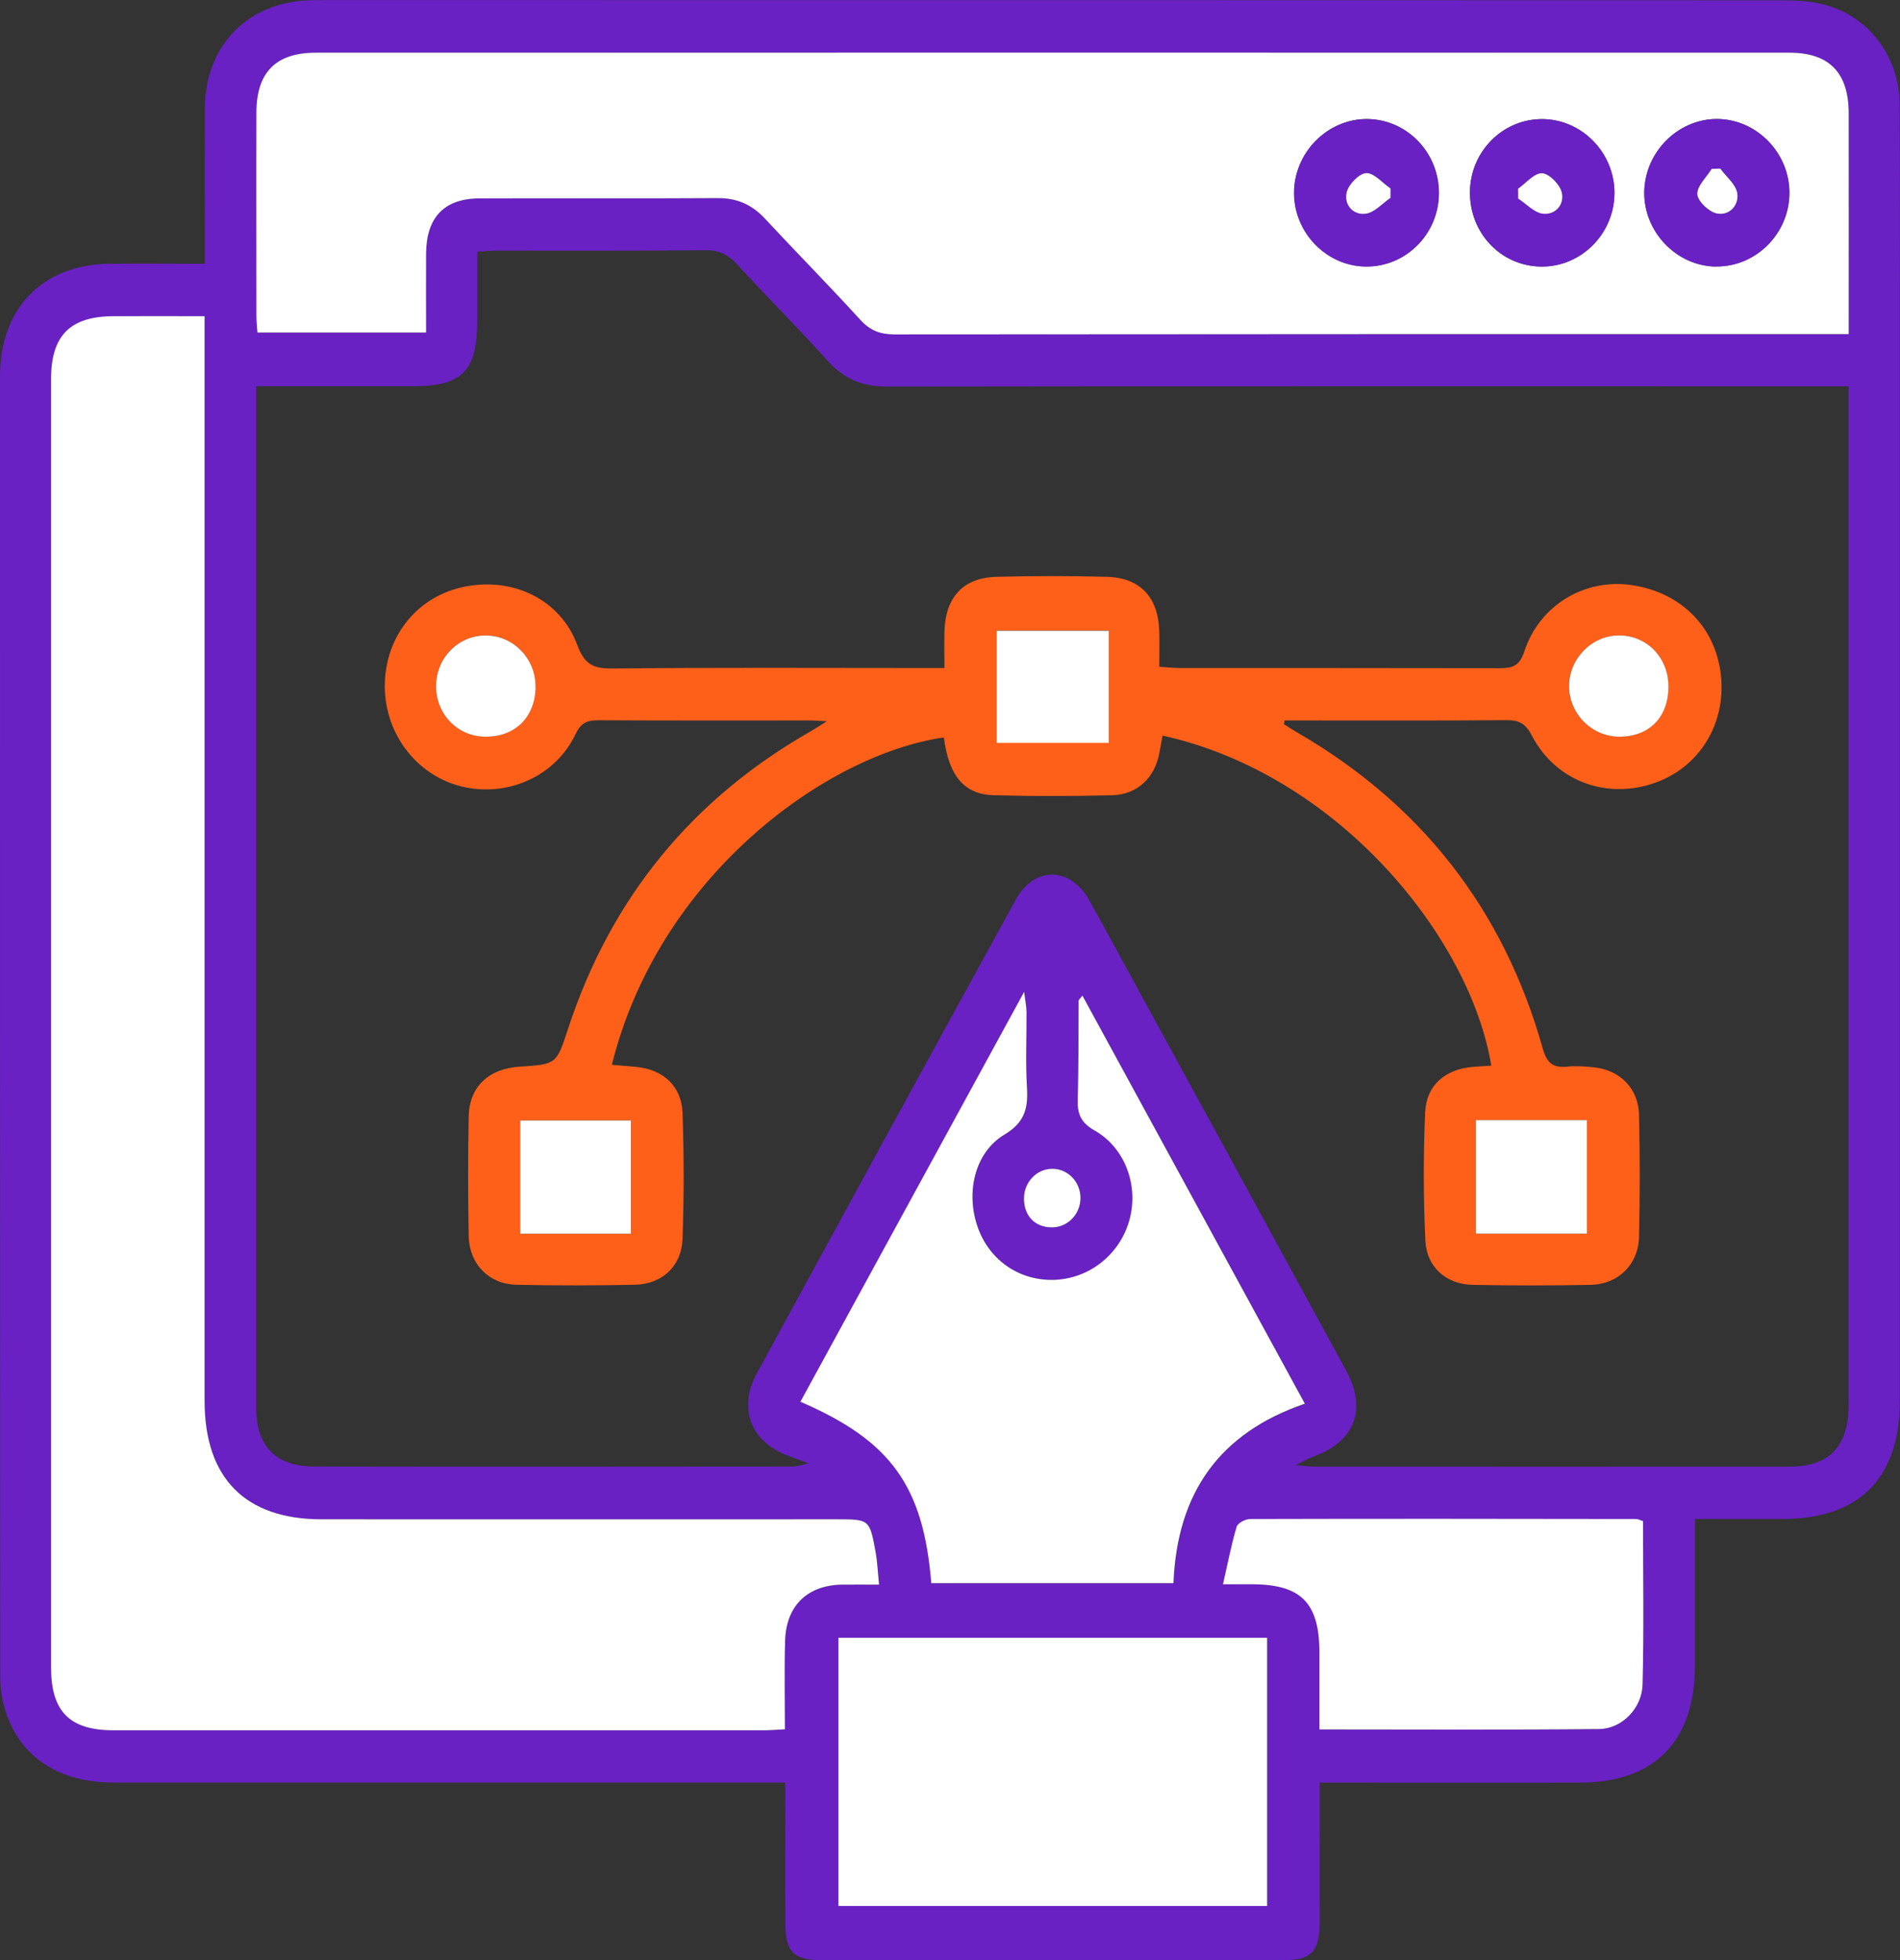
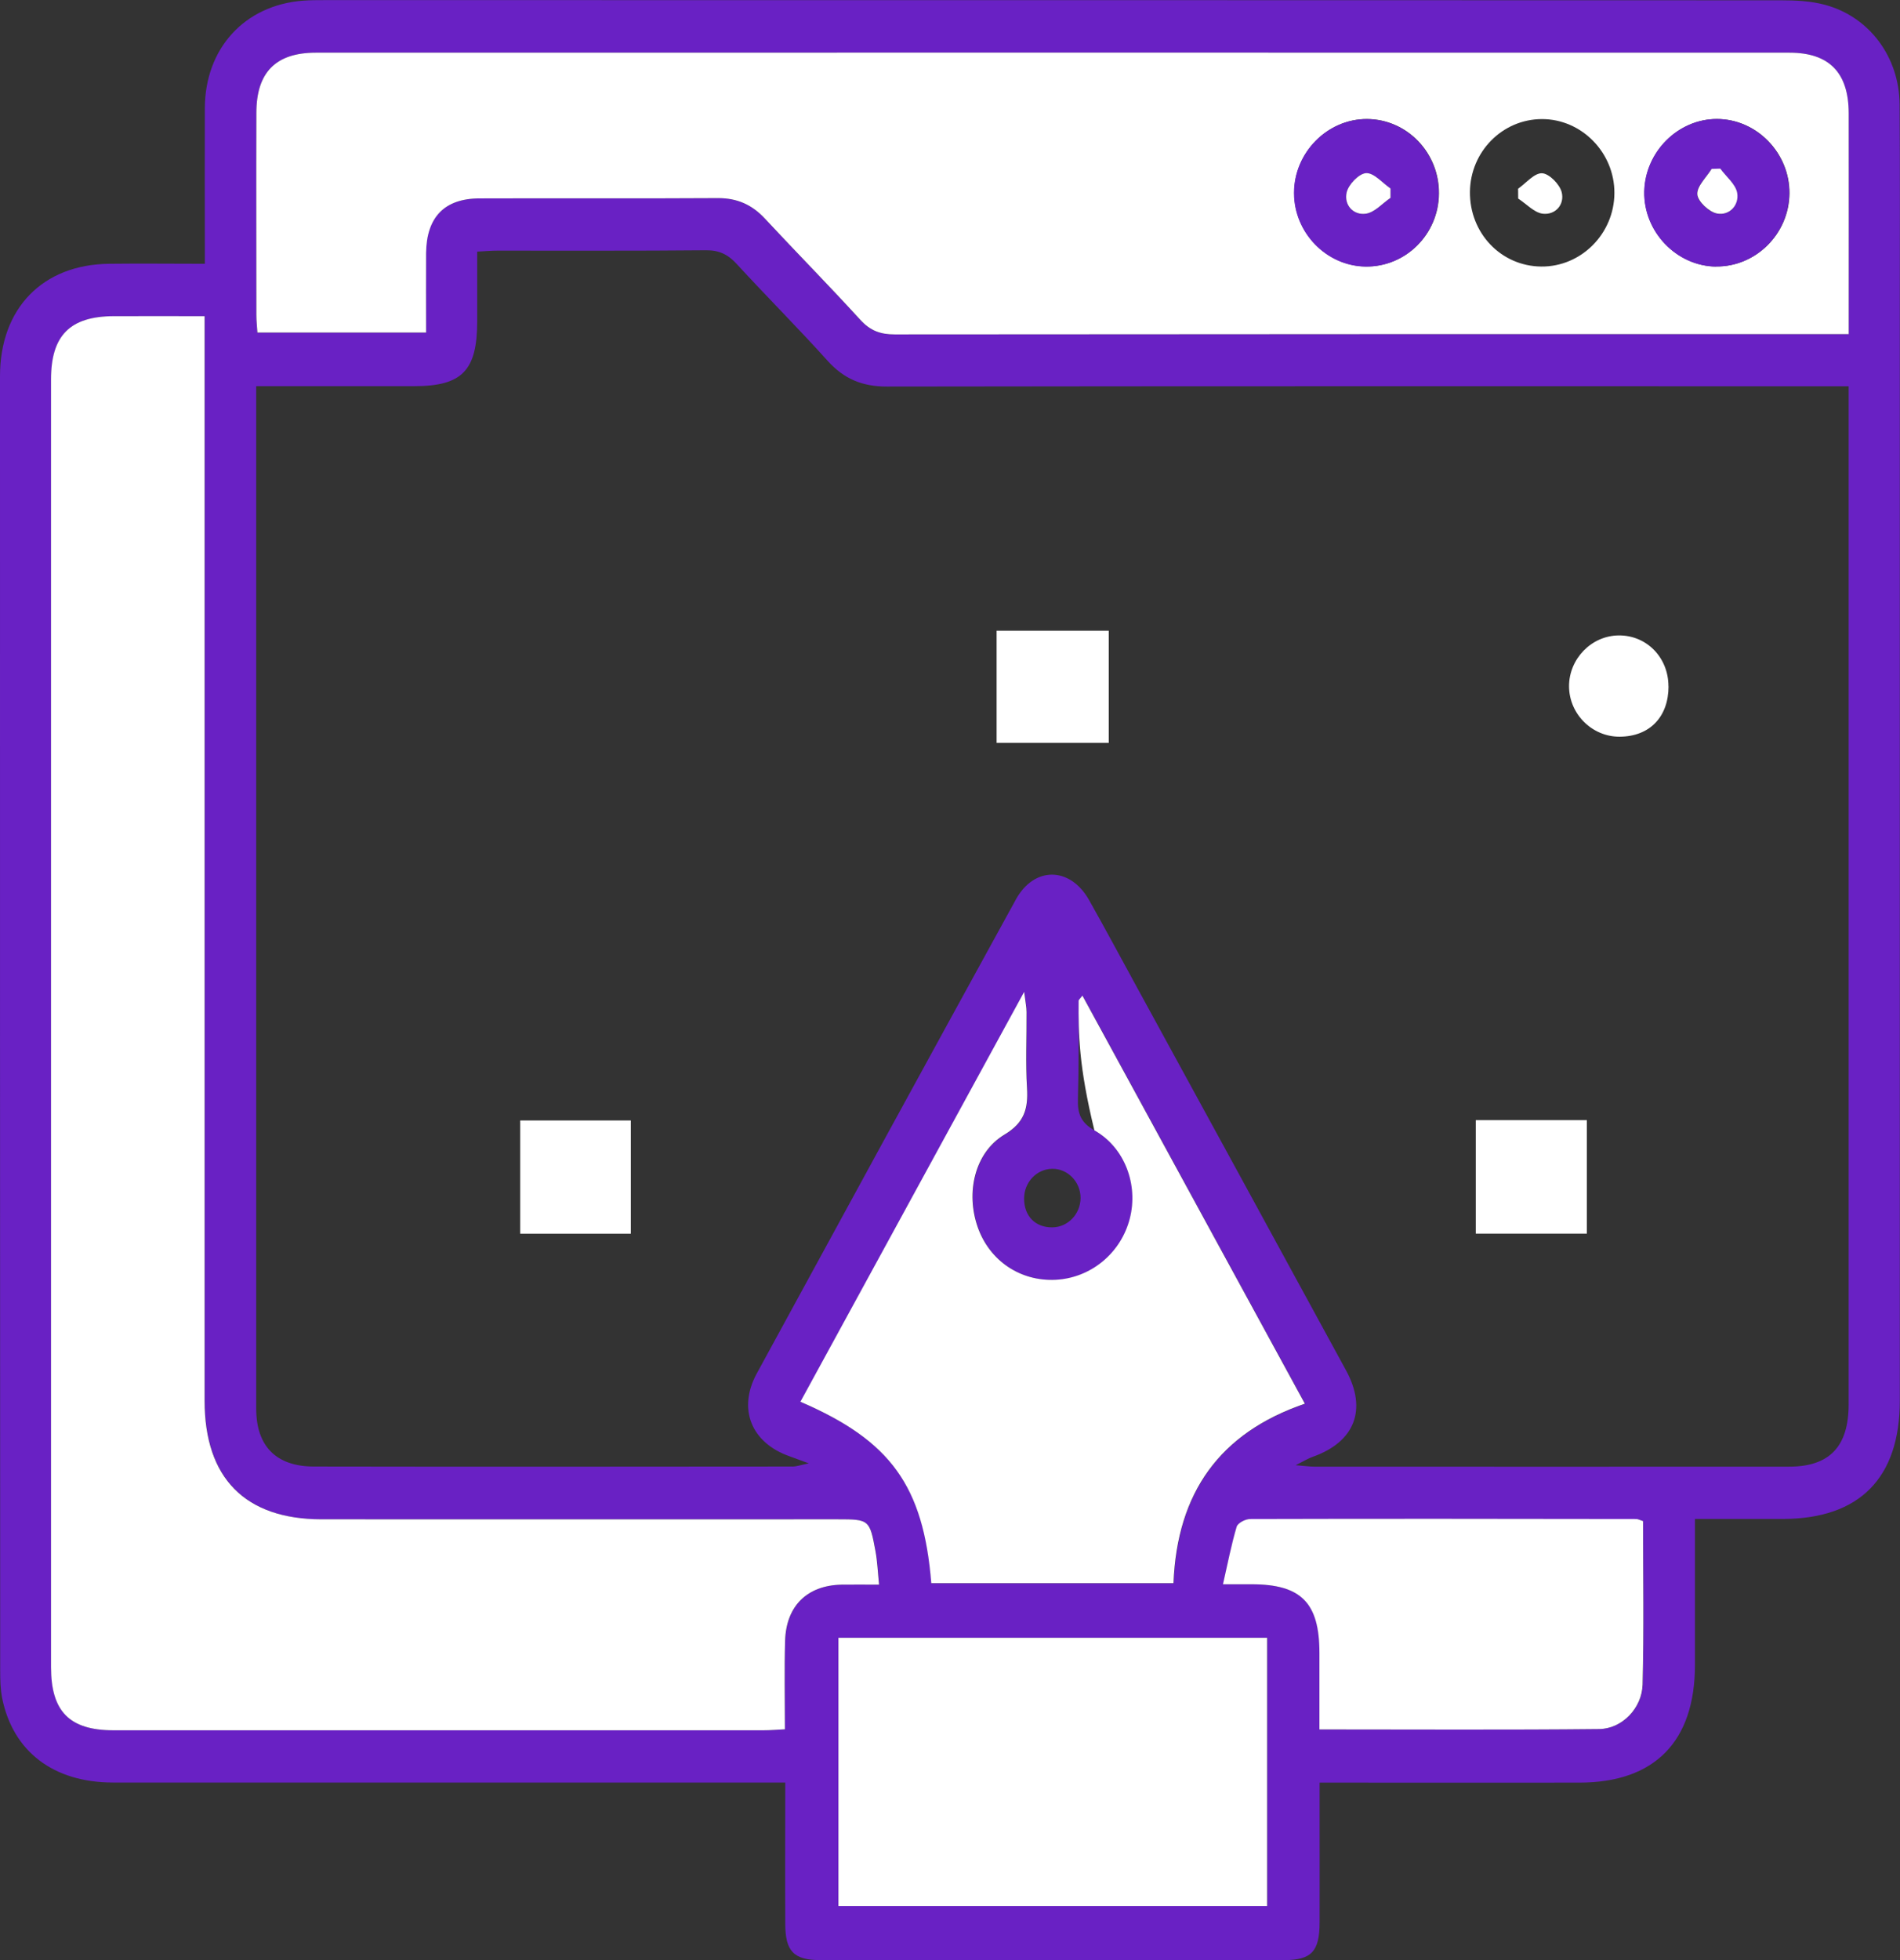
<svg xmlns="http://www.w3.org/2000/svg" width="64" height="66" viewBox="0 0 64 66" fill="none">
  <rect x="0" y="0" width="64" height="66" fill="#333333" stroke="none" />
  <g clip-path="url(#clip0_154_1173)">
    <path d="M26.447 60.021C26.099 60.021 25.837 60.021 25.578 60.021C18.322 60.021 11.064 60.021 3.808 60.021C1.803 60.021 0.441 58.981 0.074 57.187C0.013 56.882 0.006 56.563 0.006 56.248C0 41.718 0 27.195 0 12.668C0 10.384 1.433 8.908 3.674 8.882C4.713 8.869 5.752 8.882 6.9 8.882C6.9 8.635 6.9 8.424 6.9 8.213C6.9 6.685 6.894 5.155 6.9 3.627C6.913 1.622 8.243 0.176 10.2 0.023C10.443 0.004 10.686 0.004 10.929 0.004C27.279 0.004 43.628 0.004 59.977 0.01C60.483 0.01 61.004 0.033 61.487 0.166C62.974 0.573 63.974 1.921 63.987 3.514C64.003 5.763 63.994 8.011 63.994 10.26C63.994 22.561 63.994 34.858 63.994 47.158C63.994 49.768 62.638 51.139 60.061 51.146C59.092 51.146 58.123 51.146 57.093 51.146C57.093 52.836 57.093 54.451 57.093 56.063C57.093 58.637 55.737 60.021 53.208 60.024C50.554 60.028 47.897 60.024 45.243 60.024C45.006 60.024 44.766 60.024 44.45 60.024C44.45 60.495 44.45 60.895 44.45 61.292C44.45 62.439 44.453 63.586 44.45 64.733C44.447 65.711 44.178 66.001 43.241 66.001C38.042 66.007 32.843 66.007 27.643 66.001C26.735 66.001 26.454 65.705 26.451 64.785C26.444 63.235 26.451 61.685 26.451 60.024L26.447 60.021ZM8.63 13.006C8.63 13.24 8.63 13.373 8.63 13.504C8.63 24.813 8.63 36.122 8.63 47.431C8.63 48.696 9.302 49.378 10.571 49.381C15.946 49.391 21.322 49.385 26.7 49.381C26.828 49.381 26.956 49.333 27.244 49.274C26.914 49.154 26.751 49.092 26.588 49.033C25.306 48.578 24.842 47.444 25.491 46.248C28.392 40.922 31.298 35.602 34.218 30.289C34.835 29.164 36.043 29.177 36.68 30.299C37.23 31.273 37.757 32.258 38.294 33.239C40.645 37.539 42.995 41.839 45.339 46.141C46.062 47.464 45.633 48.553 44.22 49.053C44.069 49.105 43.932 49.193 43.641 49.336C43.97 49.362 44.12 49.385 44.271 49.385C49.601 49.385 54.935 49.391 60.265 49.385C61.631 49.385 62.27 48.702 62.27 47.288C62.27 36.09 62.27 24.894 62.27 13.695V13.006H61.327C50.842 13.006 40.354 13 29.869 13.016C29.053 13.016 28.433 12.763 27.883 12.155C26.882 11.043 25.824 9.987 24.813 8.886C24.519 8.567 24.225 8.424 23.784 8.427C21.44 8.45 19.093 8.437 16.749 8.44C16.538 8.44 16.324 8.46 16.074 8.473C16.074 9.295 16.074 10.056 16.074 10.816C16.074 12.48 15.566 13.003 13.948 13.003C12.205 13.003 10.459 13.003 8.634 13.003L8.63 13.006ZM29.616 53.362C29.571 52.93 29.559 52.576 29.495 52.234C29.3 51.172 29.28 51.159 28.219 51.159C22.425 51.159 16.628 51.159 10.834 51.159C8.263 51.159 6.9 49.768 6.897 47.168C6.897 35.277 6.897 23.386 6.897 11.492V10.647C5.82 10.647 4.828 10.644 3.837 10.647C2.363 10.653 1.724 11.297 1.724 12.776C1.724 27.231 1.724 41.686 1.724 56.138C1.724 57.632 2.347 58.263 3.824 58.263C11.124 58.263 18.421 58.263 25.721 58.263C25.952 58.263 26.185 58.243 26.444 58.23C26.444 57.178 26.422 56.212 26.451 55.247C26.486 54.074 27.196 53.382 28.347 53.359C28.74 53.349 29.13 53.359 29.616 53.359V53.362ZM62.27 11.251C62.27 8.71 62.273 6.263 62.27 3.813C62.27 2.454 61.618 1.775 60.278 1.775C43.73 1.772 27.183 1.772 10.635 1.775C9.283 1.775 8.637 2.445 8.634 3.8C8.627 6.071 8.634 8.343 8.634 10.611C8.634 10.806 8.656 11.001 8.669 11.199H14.351C14.351 10.273 14.344 9.396 14.351 8.522C14.36 7.316 14.968 6.685 16.148 6.682C18.824 6.676 21.501 6.689 24.177 6.672C24.823 6.669 25.325 6.89 25.763 7.361C26.828 8.505 27.925 9.617 28.977 10.771C29.309 11.134 29.648 11.261 30.131 11.261C40.571 11.248 51.014 11.251 61.455 11.251H62.27ZM31.372 53.31H39.535C39.657 50.255 41.099 48.244 43.961 47.269C41.457 42.677 38.972 38.121 36.469 33.529C36.386 33.639 36.341 33.669 36.341 33.701C36.331 34.803 36.341 35.901 36.309 37.003C36.293 37.493 36.401 37.799 36.871 38.066C37.898 38.644 38.352 39.898 38.064 41.032C37.767 42.199 36.75 43.038 35.564 43.096C34.374 43.155 33.338 42.456 32.942 41.325C32.532 40.158 32.839 38.81 33.84 38.208C34.512 37.806 34.643 37.337 34.601 36.639C34.55 35.787 34.592 34.933 34.585 34.078C34.585 33.916 34.547 33.756 34.505 33.402C31.931 38.114 29.453 42.654 26.969 47.204C30.009 48.514 31.11 50.041 31.378 53.313L31.372 53.31ZM42.688 55.146H28.248V64.177H42.688V55.146ZM55.354 51.221C55.245 51.188 55.181 51.149 55.12 51.149C50.788 51.143 46.452 51.139 42.119 51.149C41.962 51.149 41.7 51.286 41.662 51.409C41.483 52.01 41.364 52.631 41.201 53.346C41.649 53.346 41.911 53.346 42.17 53.346C43.836 53.349 44.447 53.97 44.45 55.66C44.45 56.505 44.45 57.35 44.45 58.234C47.651 58.234 50.762 58.253 53.873 58.221C54.641 58.211 55.315 57.519 55.334 56.722C55.383 54.886 55.35 53.05 55.35 51.221H55.354ZM35.442 41.328C35.97 41.325 36.395 40.88 36.398 40.337C36.398 39.794 35.963 39.346 35.439 39.356C34.915 39.365 34.496 39.811 34.496 40.357C34.496 40.945 34.87 41.331 35.442 41.328Z" fill="#6921C4" />
    <path d="M29.611 53.358C29.129 53.358 28.735 53.352 28.342 53.358C27.191 53.384 26.481 54.073 26.446 55.246C26.417 56.211 26.439 57.176 26.439 58.229C26.18 58.242 25.95 58.262 25.717 58.262C18.417 58.262 11.12 58.262 3.82 58.262C2.342 58.262 1.719 57.628 1.719 56.136C1.719 41.681 1.719 27.226 1.719 12.775C1.719 11.296 2.358 10.652 3.832 10.646C4.824 10.643 5.815 10.646 6.892 10.646V11.491C6.892 23.382 6.892 35.273 6.892 47.167C6.892 49.767 8.255 51.155 10.829 51.158C16.623 51.161 22.42 51.158 28.214 51.158C29.276 51.158 29.295 51.168 29.49 52.233C29.554 52.578 29.567 52.929 29.611 53.361V53.358Z" fill="white" />
    <path d="M62.272 11.25H61.457C51.017 11.25 40.573 11.25 30.133 11.26C29.65 11.26 29.311 11.133 28.979 10.769C27.927 9.616 26.83 8.504 25.765 7.36C25.327 6.889 24.825 6.668 24.179 6.671C21.503 6.688 18.826 6.671 16.15 6.681C14.97 6.684 14.366 7.315 14.353 8.52C14.347 9.395 14.353 10.272 14.353 11.198H8.671C8.658 11 8.636 10.805 8.636 10.61C8.636 8.338 8.629 6.067 8.636 3.799C8.636 2.443 9.285 1.774 10.637 1.774C27.185 1.771 43.733 1.771 60.28 1.774C61.62 1.774 62.269 2.453 62.272 3.812C62.275 6.259 62.272 8.706 62.272 11.25ZM49.514 6.454C49.498 7.848 50.559 8.962 51.915 8.975C53.258 8.988 54.374 7.871 54.38 6.502C54.387 5.137 53.271 4.003 51.931 4.01C50.607 4.016 49.53 5.105 49.514 6.454ZM48.471 6.522C48.484 5.144 47.397 4.016 46.051 4.007C44.714 4 43.592 5.141 43.595 6.499C43.598 7.835 44.682 8.949 45.996 8.972C47.346 8.995 48.459 7.893 48.471 6.519V6.522ZM57.802 8.972C59.145 8.988 60.267 7.871 60.277 6.509C60.286 5.15 59.171 4.007 57.834 4.007C56.526 4.007 55.42 5.108 55.391 6.444C55.359 7.796 56.469 8.956 57.805 8.975L57.802 8.972Z" fill="white" />
-     <path d="M31.37 53.31C31.105 50.037 30.005 48.51 26.961 47.2C29.445 42.654 31.924 38.111 34.498 33.398C34.542 33.753 34.578 33.912 34.578 34.074C34.584 34.929 34.542 35.784 34.594 36.635C34.635 37.334 34.507 37.802 33.833 38.205C32.832 38.806 32.525 40.155 32.934 41.321C33.331 42.452 34.367 43.151 35.556 43.093C36.742 43.034 37.759 42.196 38.057 41.029C38.348 39.895 37.89 38.64 36.864 38.062C36.394 37.795 36.285 37.49 36.301 36.999C36.336 35.901 36.324 34.799 36.333 33.697C36.333 33.665 36.378 33.632 36.461 33.525C38.965 38.117 41.449 42.673 43.953 47.265C41.091 48.243 39.649 50.255 39.528 53.307H31.364L31.37 53.31Z" fill="white" />
+     <path d="M31.37 53.31C31.105 50.037 30.005 48.51 26.961 47.2C29.445 42.654 31.924 38.111 34.498 33.398C34.542 33.753 34.578 33.912 34.578 34.074C34.584 34.929 34.542 35.784 34.594 36.635C34.635 37.334 34.507 37.802 33.833 38.205C32.832 38.806 32.525 40.155 32.934 41.321C33.331 42.452 34.367 43.151 35.556 43.093C36.742 43.034 37.759 42.196 38.057 41.029C38.348 39.895 37.89 38.64 36.864 38.062C36.336 35.901 36.324 34.799 36.333 33.697C36.333 33.665 36.378 33.632 36.461 33.525C38.965 38.117 41.449 42.673 43.953 47.265C41.091 48.243 39.649 50.255 39.528 53.307H31.364L31.37 53.31Z" fill="white" />
    <path d="M42.683 55.147V64.178H28.242V55.147H42.683Z" fill="white" />
    <path d="M55.345 51.22C55.345 53.049 55.377 54.889 55.329 56.721C55.309 57.518 54.635 58.213 53.867 58.22C50.756 58.252 47.642 58.233 44.444 58.233C44.444 57.349 44.444 56.504 44.444 55.659C44.444 53.969 43.83 53.348 42.164 53.345C41.902 53.345 41.643 53.345 41.195 53.345C41.358 52.63 41.477 52.009 41.656 51.408C41.694 51.281 41.953 51.148 42.113 51.148C46.446 51.135 50.782 51.142 55.114 51.148C55.175 51.148 55.239 51.184 55.348 51.22H55.345Z" fill="white" />
-     <path d="M35.439 41.328C34.87 41.331 34.492 40.948 34.492 40.357C34.492 39.811 34.911 39.362 35.435 39.356C35.96 39.346 36.395 39.791 36.395 40.337C36.395 40.883 35.966 41.325 35.439 41.328Z" fill="white" />
-     <path d="M27.851 24.285C27.56 24.271 27.441 24.259 27.32 24.259C24.931 24.259 22.54 24.265 20.151 24.252C19.78 24.252 19.569 24.337 19.39 24.713C18.718 26.14 17.084 26.865 15.534 26.478C13.986 26.091 12.912 24.632 12.963 22.985C13.014 21.366 14.098 20.063 15.652 19.754C17.299 19.426 18.881 20.193 19.447 21.724C19.687 22.374 19.991 22.517 20.627 22.51C24.078 22.474 27.531 22.494 30.981 22.494H31.813C31.813 22.052 31.803 21.659 31.813 21.265C31.845 20.108 32.446 19.449 33.571 19.423C34.809 19.39 36.049 19.39 37.287 19.423C38.409 19.452 39.02 20.118 39.049 21.262C39.058 21.639 39.049 22.019 39.049 22.452C39.317 22.468 39.528 22.494 39.739 22.494C43.324 22.494 46.908 22.494 50.493 22.5C50.928 22.5 51.18 22.445 51.347 21.932C51.858 20.375 53.38 19.475 54.944 19.699C56.69 19.949 57.876 21.207 57.982 22.913C58.081 24.532 57.131 25.932 55.615 26.403C54.01 26.901 52.373 26.257 51.596 24.762C51.385 24.356 51.158 24.242 50.733 24.249C48.431 24.268 46.131 24.259 43.829 24.259H43.27C43.263 24.301 43.254 24.343 43.247 24.385C43.388 24.473 43.525 24.564 43.669 24.648C47.849 27.06 50.64 30.599 51.964 35.298C52.105 35.795 52.306 35.961 52.779 35.916C53.086 35.886 53.4 35.906 53.706 35.941C54.573 36.036 55.19 36.657 55.209 37.537C55.241 38.909 55.241 40.28 55.209 41.651C55.187 42.578 54.509 43.244 53.582 43.263C52.255 43.289 50.928 43.289 49.601 43.263C48.718 43.244 48.053 42.669 48.012 41.768C47.944 40.332 47.944 38.892 48.005 37.456C48.044 36.549 48.67 36.016 49.572 35.928C49.793 35.906 50.01 35.899 50.234 35.883C49.511 31.532 45.051 26.065 39.161 24.769C39.126 24.957 39.09 25.149 39.055 25.337C38.908 26.179 38.31 26.758 37.463 26.777C36.136 26.81 34.809 26.813 33.482 26.777C32.474 26.751 31.963 26.127 31.793 24.831C27.803 25.406 22.175 29.526 20.611 35.854C20.896 35.88 21.171 35.899 21.443 35.925C22.338 36.016 22.958 36.569 22.99 37.472C23.041 38.886 23.041 40.306 22.99 41.72C22.955 42.646 22.293 43.244 21.376 43.26C20.049 43.286 18.722 43.289 17.395 43.26C16.471 43.24 15.809 42.565 15.789 41.629C15.761 40.28 15.761 38.931 15.789 37.583C15.809 36.592 16.467 35.98 17.51 35.916C18.75 35.837 18.744 35.834 19.14 34.625C20.583 30.232 23.31 26.914 27.278 24.642C27.422 24.561 27.563 24.466 27.851 24.288V24.285ZM37.344 21.233H33.568V25.009H37.344V21.233ZM21.248 41.538V37.726H17.523V41.538H21.248ZM53.451 41.538V37.716H49.709V41.538H53.451ZM18.037 23.144C18.056 22.198 17.315 21.412 16.39 21.395C15.463 21.376 14.699 22.133 14.686 23.079C14.673 24.034 15.402 24.795 16.343 24.805C17.343 24.814 18.021 24.151 18.041 23.144H18.037ZM56.197 23.105C56.197 22.136 55.465 21.389 54.528 21.395C53.607 21.402 52.843 22.185 52.85 23.118C52.856 24.047 53.63 24.811 54.557 24.805C55.564 24.798 56.204 24.138 56.201 23.105H56.197Z" fill="#FF6019" />
-     <path d="M49.516 6.456C49.532 5.107 50.609 4.015 51.933 4.012C53.273 4.005 54.389 5.143 54.383 6.504C54.376 7.872 53.263 8.99 51.917 8.977C50.561 8.964 49.5 7.85 49.516 6.456ZM51.137 6.358C51.137 6.465 51.137 6.576 51.14 6.683C51.415 6.862 51.677 7.161 51.968 7.193C52.394 7.245 52.71 6.888 52.605 6.469C52.538 6.202 52.183 5.841 51.943 5.832C51.681 5.822 51.406 6.166 51.134 6.355L51.137 6.358Z" fill="#6921C4" />
    <path d="M48.462 6.524C48.45 7.895 47.337 9 45.987 8.977C44.673 8.955 43.589 7.837 43.586 6.504C43.583 5.146 44.705 4.005 46.042 4.012C47.388 4.018 48.475 5.146 48.462 6.527V6.524ZM46.838 6.664C46.838 6.56 46.838 6.452 46.838 6.348C46.563 6.16 46.282 5.819 46.016 5.832C45.776 5.845 45.421 6.212 45.361 6.482C45.265 6.894 45.581 7.258 46.01 7.197C46.304 7.154 46.563 6.852 46.838 6.664Z" fill="#6921C4" />
    <path d="M57.798 8.977C56.461 8.96 55.355 7.797 55.383 6.445C55.415 5.113 56.522 4.008 57.826 4.008C59.163 4.008 60.279 5.152 60.269 6.51C60.26 7.875 59.137 8.993 57.794 8.973L57.798 8.977ZM57.941 5.681L57.651 5.691C57.475 5.977 57.145 6.276 57.168 6.549C57.184 6.79 57.564 7.141 57.83 7.193C58.245 7.274 58.581 6.92 58.511 6.5C58.463 6.205 58.143 5.951 57.941 5.681Z" fill="#6921C4" />
    <path d="M37.347 21.238V25.015H33.57V21.238H37.347Z" fill="white" />
    <path d="M21.249 41.541H17.523V37.728H21.249V41.541Z" fill="white" />
    <path d="M53.452 41.539H49.711V37.717H53.452V41.539Z" fill="white" />
-     <path d="M18.042 23.145C18.023 24.153 17.348 24.816 16.344 24.806C15.404 24.799 14.675 24.036 14.688 23.08C14.7 22.131 15.465 21.377 16.392 21.397C17.316 21.416 18.058 22.2 18.039 23.145H18.042Z" fill="white" />
    <path d="M56.203 23.106C56.203 24.139 55.57 24.799 54.559 24.806C53.632 24.812 52.861 24.048 52.852 23.119C52.845 22.186 53.609 21.4 54.53 21.396C55.467 21.39 56.2 22.141 56.2 23.106H56.203Z" fill="white" />
    <path d="M51.133 6.357C51.401 6.169 51.68 5.824 51.942 5.834C52.182 5.844 52.537 6.205 52.604 6.471C52.709 6.887 52.393 7.245 51.967 7.196C51.676 7.16 51.414 6.864 51.139 6.686C51.139 6.578 51.139 6.468 51.136 6.361L51.133 6.357Z" fill="white" />
    <path d="M46.838 6.662C46.563 6.848 46.304 7.153 46.01 7.195C45.582 7.257 45.265 6.896 45.361 6.48C45.422 6.211 45.777 5.843 46.017 5.83C46.282 5.817 46.563 6.159 46.838 6.347C46.838 6.451 46.838 6.558 46.838 6.662Z" fill="white" />
    <path d="M57.947 5.678C58.145 5.951 58.465 6.201 58.516 6.497C58.586 6.916 58.247 7.27 57.835 7.189C57.569 7.137 57.192 6.786 57.173 6.545C57.154 6.272 57.48 5.973 57.656 5.687L57.947 5.678Z" fill="white" />
  </g>
  <defs>
    <clipPath id="clip0_154_1173">
      <rect width="64" height="66" fill="white" />
    </clipPath>
  </defs>
</svg>